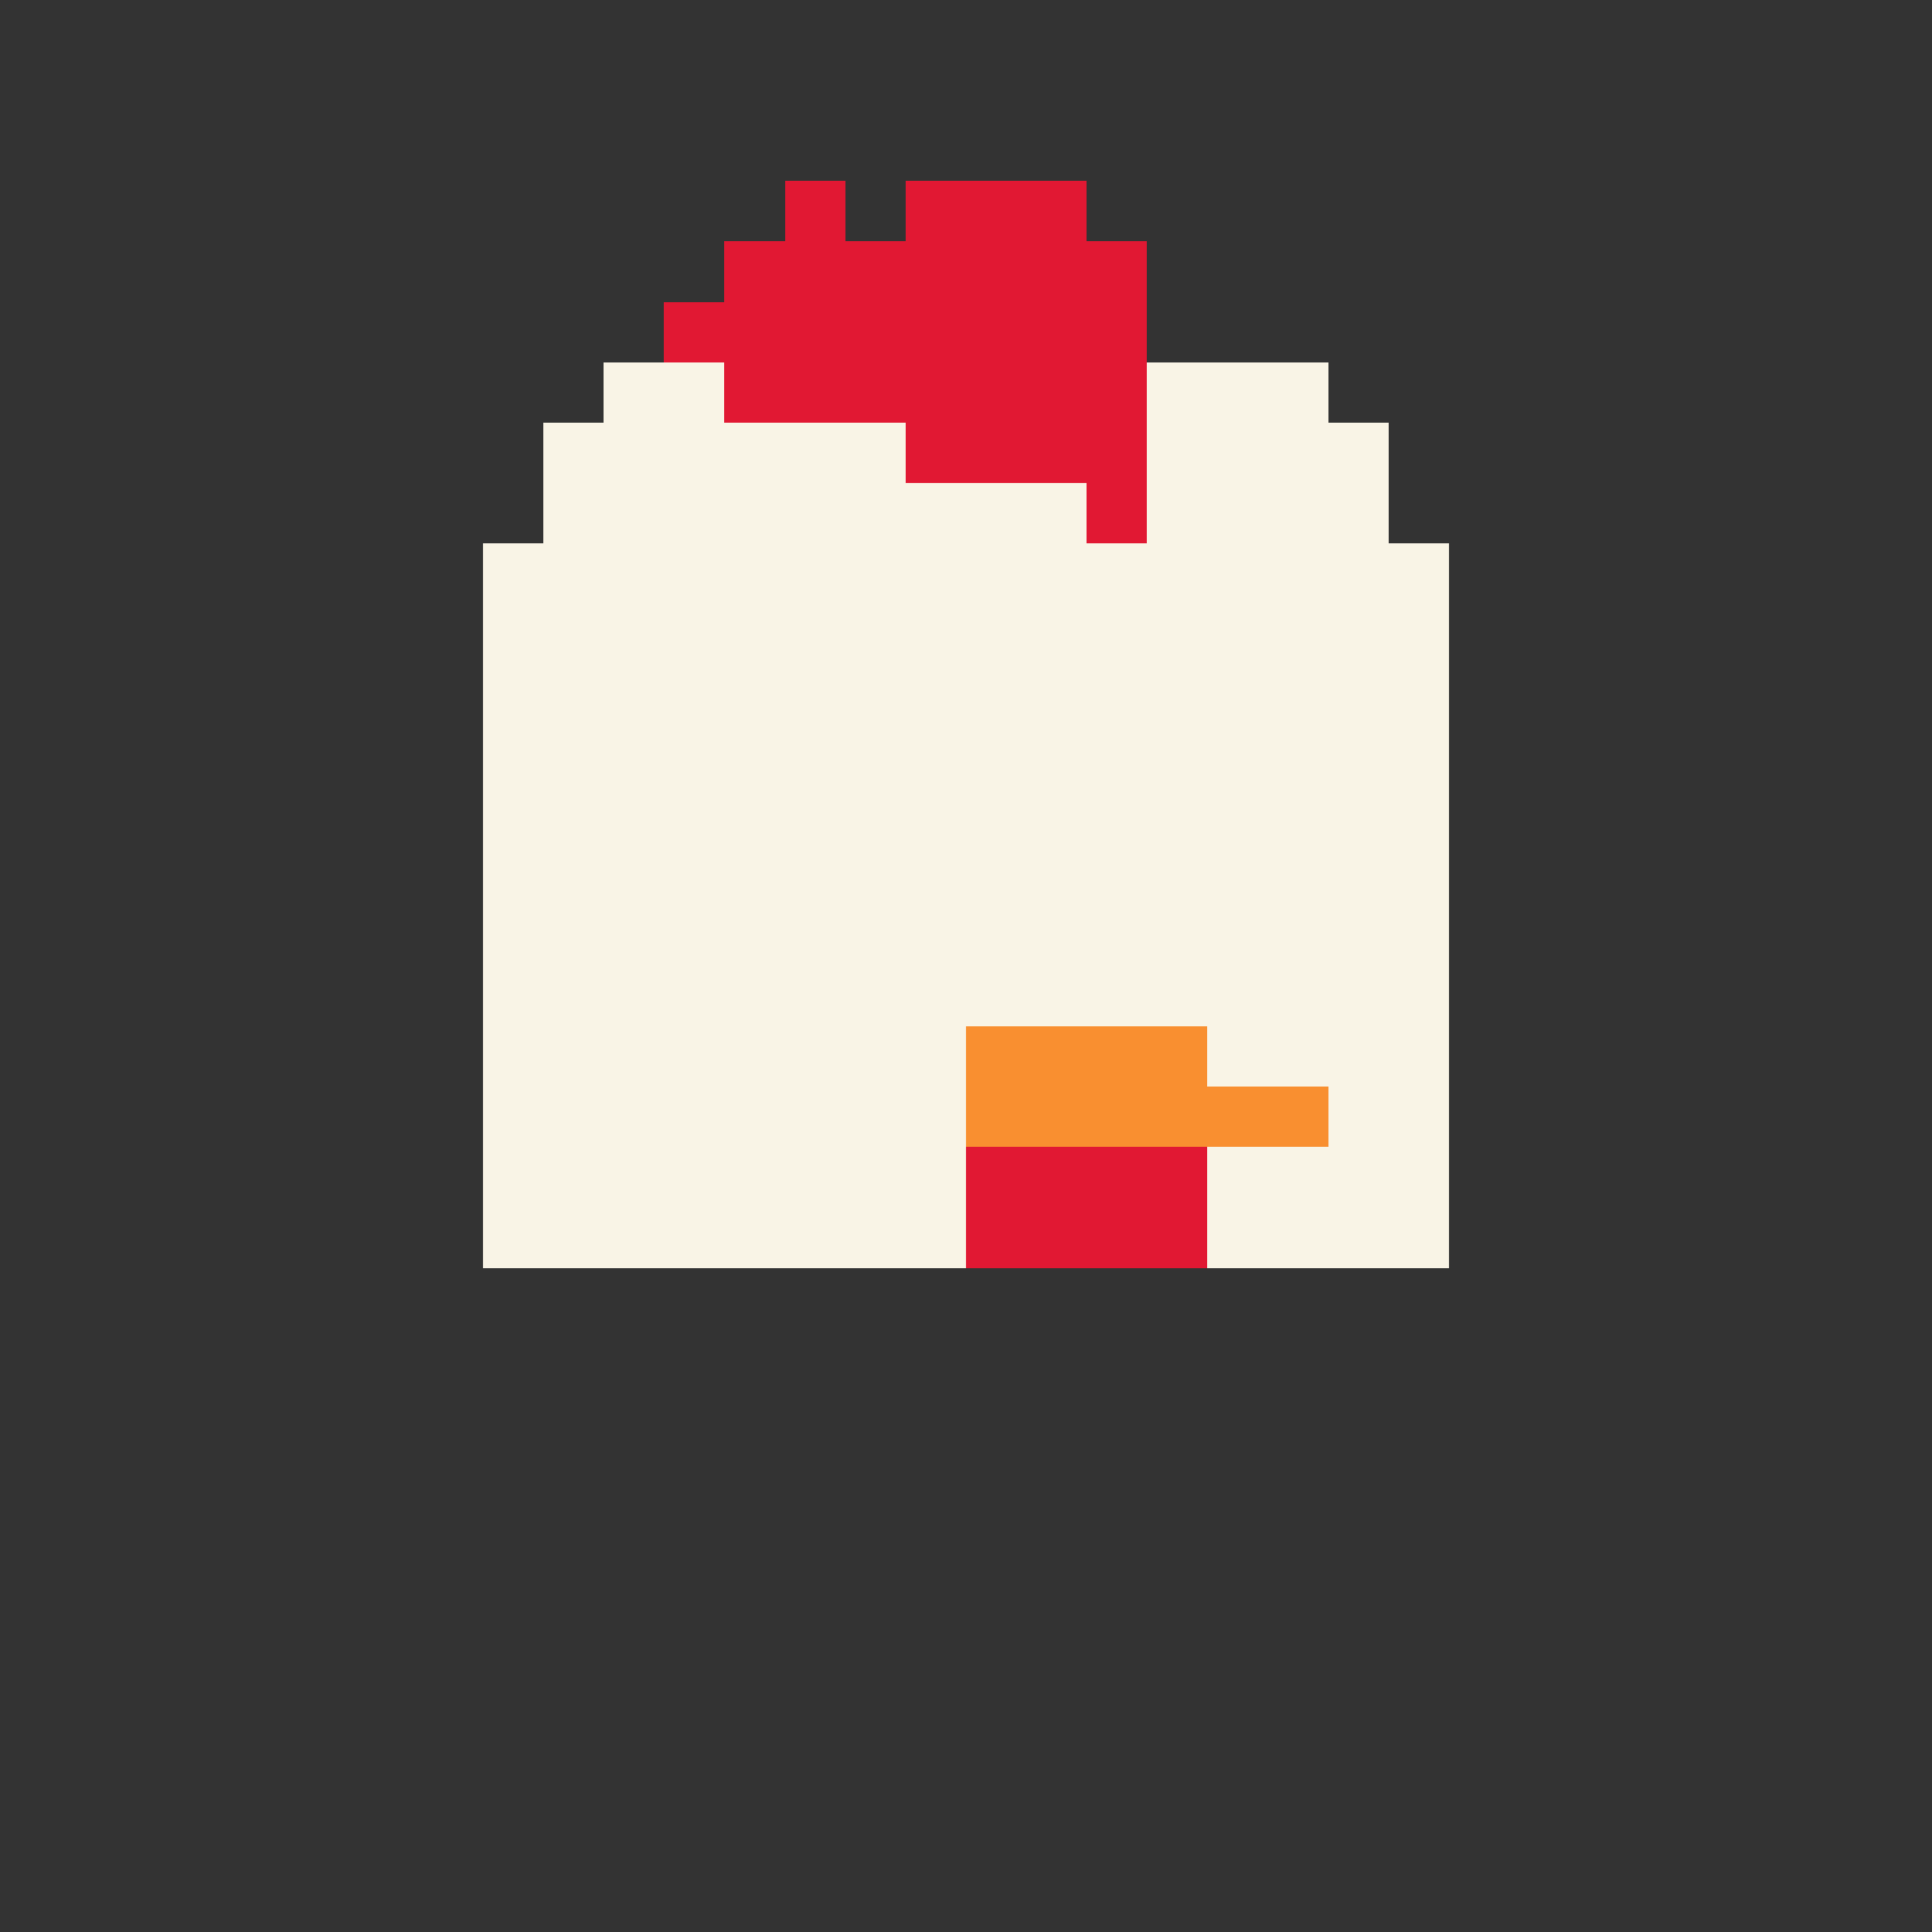
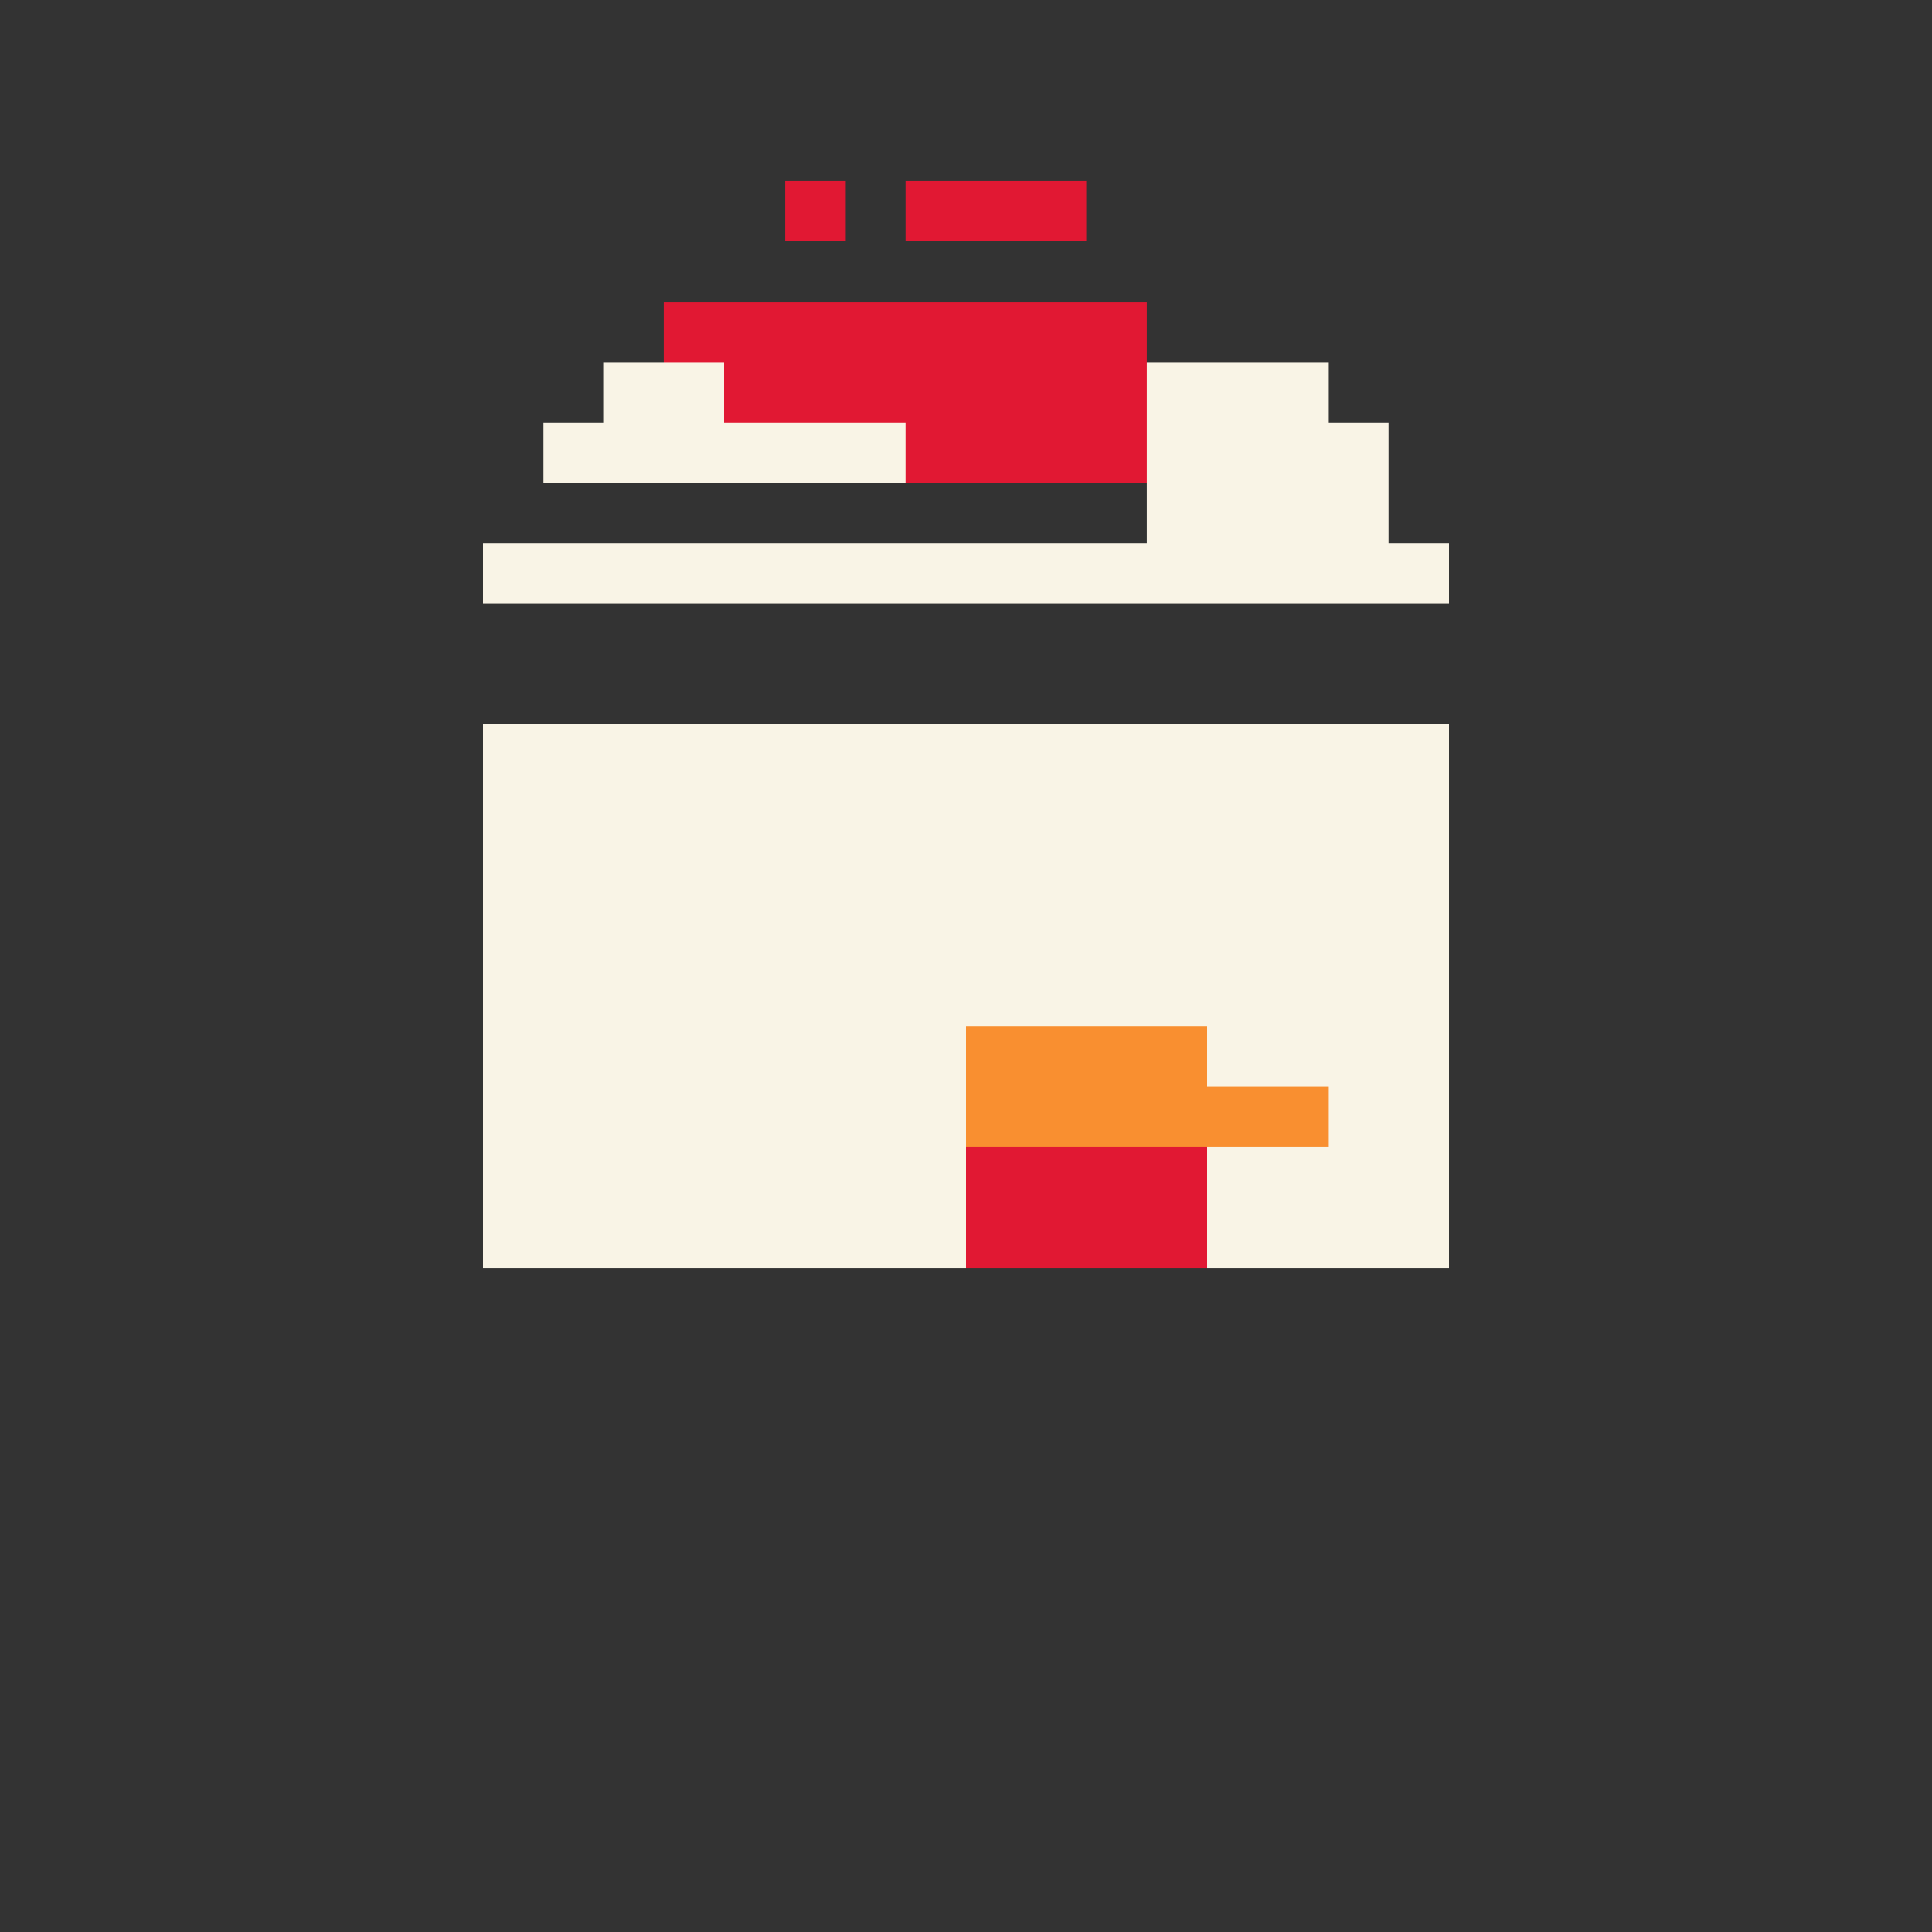
<svg xmlns="http://www.w3.org/2000/svg" width="320" height="320" viewBox="0 0 320 320" shape-rendering="crispEdges">
  <rect x="0" y="0" width="320" height="320" fill="#333333" stroke="none" />
  <rect width="100%" height="100%" fill="none" />
  <rect width="10" height="10" x="130" y="30" fill="#e11833" shape-rendering="crispEdges" />
  <rect width="30" height="10" x="150" y="30" fill="#e11833" shape-rendering="crispEdges" />
-   <rect width="70" height="10" x="120" y="40" fill="#e11833" shape-rendering="crispEdges" />
  <rect width="80" height="10" x="110" y="50" fill="#e11833" shape-rendering="crispEdges" />
  <rect width="20" height="10" x="100" y="60" fill="#f9f4e6" shape-rendering="crispEdges" />
  <rect width="70" height="10" x="120" y="60" fill="#e11833" shape-rendering="crispEdges" />
  <rect width="30" height="10" x="190" y="60" fill="#f9f4e6" shape-rendering="crispEdges" />
  <rect width="60" height="10" x="90" y="70" fill="#f9f4e6" shape-rendering="crispEdges" />
  <rect width="40" height="10" x="150" y="70" fill="#e11833" shape-rendering="crispEdges" />
  <rect width="40" height="10" x="190" y="70" fill="#f9f4e6" shape-rendering="crispEdges" />
-   <rect width="90" height="10" x="90" y="80" fill="#f9f4e6" shape-rendering="crispEdges" />
-   <rect width="10" height="10" x="180" y="80" fill="#e11833" shape-rendering="crispEdges" />
  <rect width="40" height="10" x="190" y="80" fill="#f9f4e6" shape-rendering="crispEdges" />
  <rect width="160" height="10" x="80" y="90" fill="#f9f4e6" shape-rendering="crispEdges" />
-   <rect width="160" height="10" x="80" y="100" fill="#f9f4e6" shape-rendering="crispEdges" />
-   <rect width="160" height="10" x="80" y="110" fill="#f9f4e6" shape-rendering="crispEdges" />
  <rect width="160" height="10" x="80" y="120" fill="#f9f4e6" shape-rendering="crispEdges" />
  <rect width="160" height="10" x="80" y="130" fill="#f9f4e6" shape-rendering="crispEdges" />
  <rect width="160" height="10" x="80" y="140" fill="#f9f4e6" shape-rendering="crispEdges" />
  <rect width="160" height="10" x="80" y="150" fill="#f9f4e6" shape-rendering="crispEdges" />
  <rect width="160" height="10" x="80" y="160" fill="#f9f4e6" shape-rendering="crispEdges" />
  <rect width="80" height="10" x="80" y="170" fill="#f9f4e6" shape-rendering="crispEdges" />
  <rect width="40" height="10" x="160" y="170" fill="#f98f30" shape-rendering="crispEdges" />
  <rect width="40" height="10" x="200" y="170" fill="#f9f4e6" shape-rendering="crispEdges" />
  <rect width="80" height="10" x="80" y="180" fill="#f9f4e6" shape-rendering="crispEdges" />
  <rect width="60" height="10" x="160" y="180" fill="#f98f30" shape-rendering="crispEdges" />
  <rect width="20" height="10" x="220" y="180" fill="#f9f4e6" shape-rendering="crispEdges" />
  <rect width="80" height="10" x="80" y="190" fill="#f9f4e6" shape-rendering="crispEdges" />
  <rect width="40" height="10" x="160" y="190" fill="#e11833" shape-rendering="crispEdges" />
  <rect width="40" height="10" x="200" y="190" fill="#f9f4e6" shape-rendering="crispEdges" />
  <rect width="80" height="10" x="80" y="200" fill="#f9f4e6" shape-rendering="crispEdges" />
  <rect width="40" height="10" x="160" y="200" fill="#e11833" shape-rendering="crispEdges" />
  <rect width="40" height="10" x="200" y="200" fill="#f9f4e6" shape-rendering="crispEdges" />
</svg>